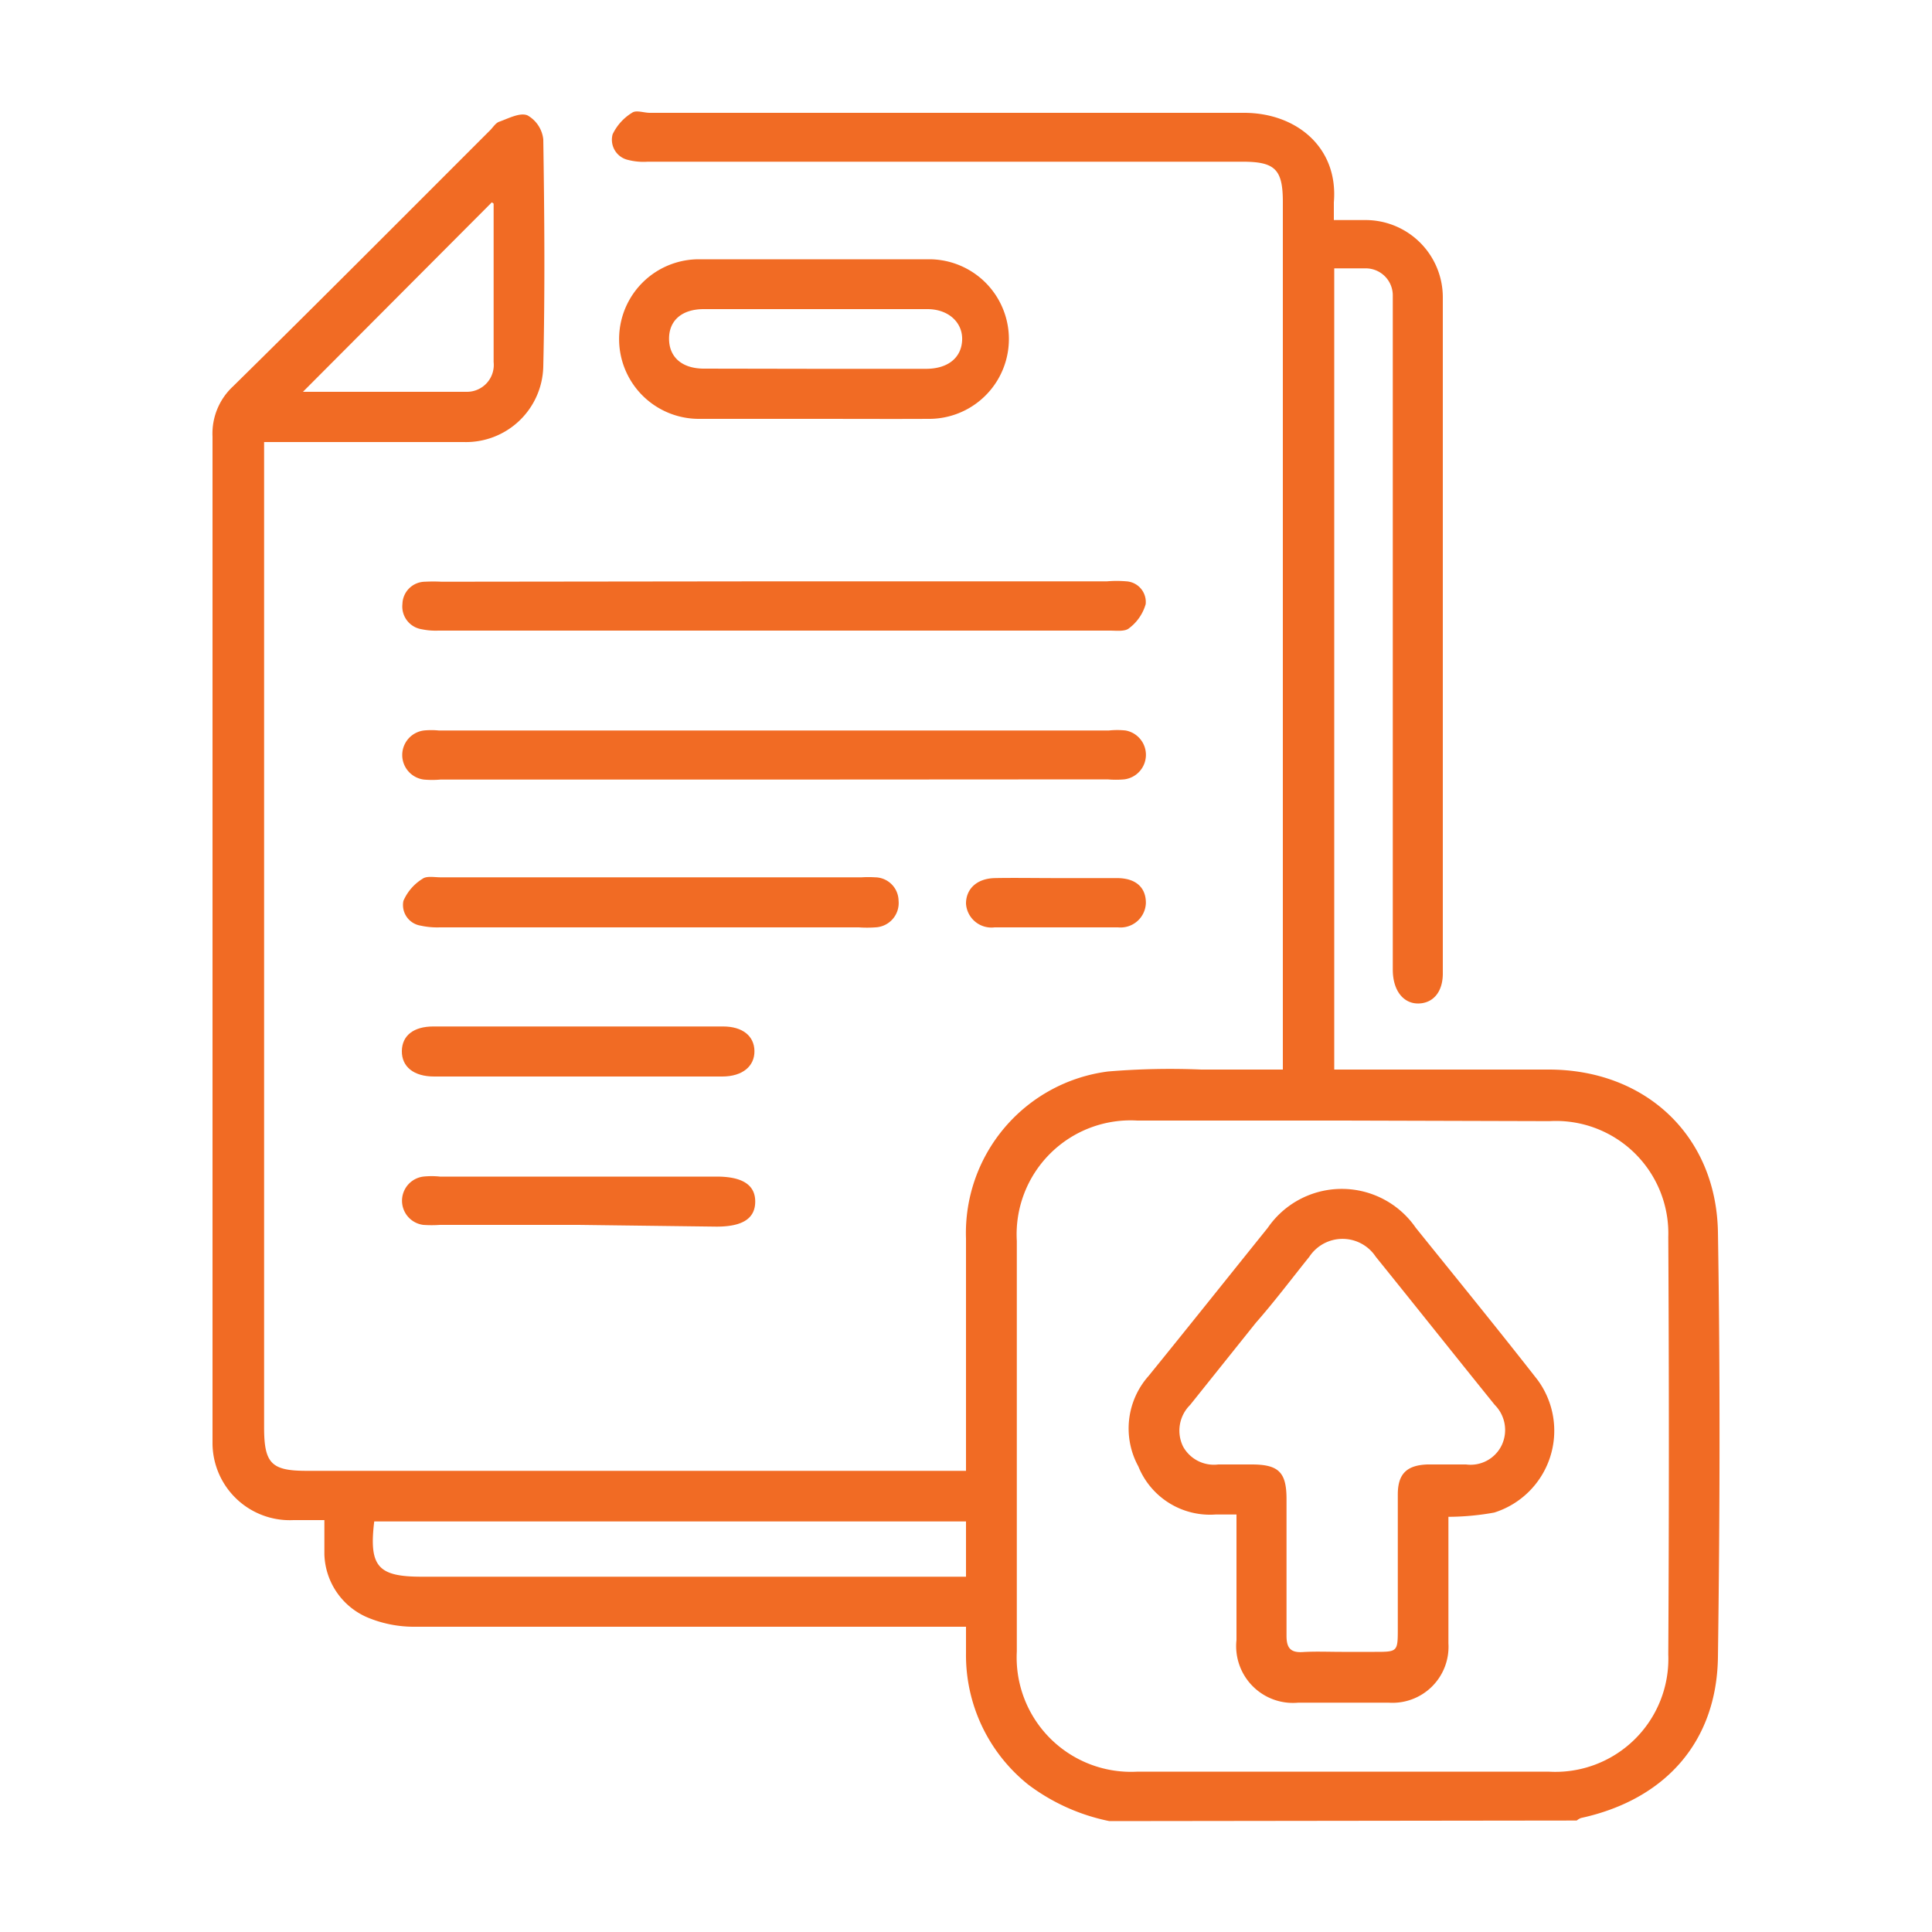
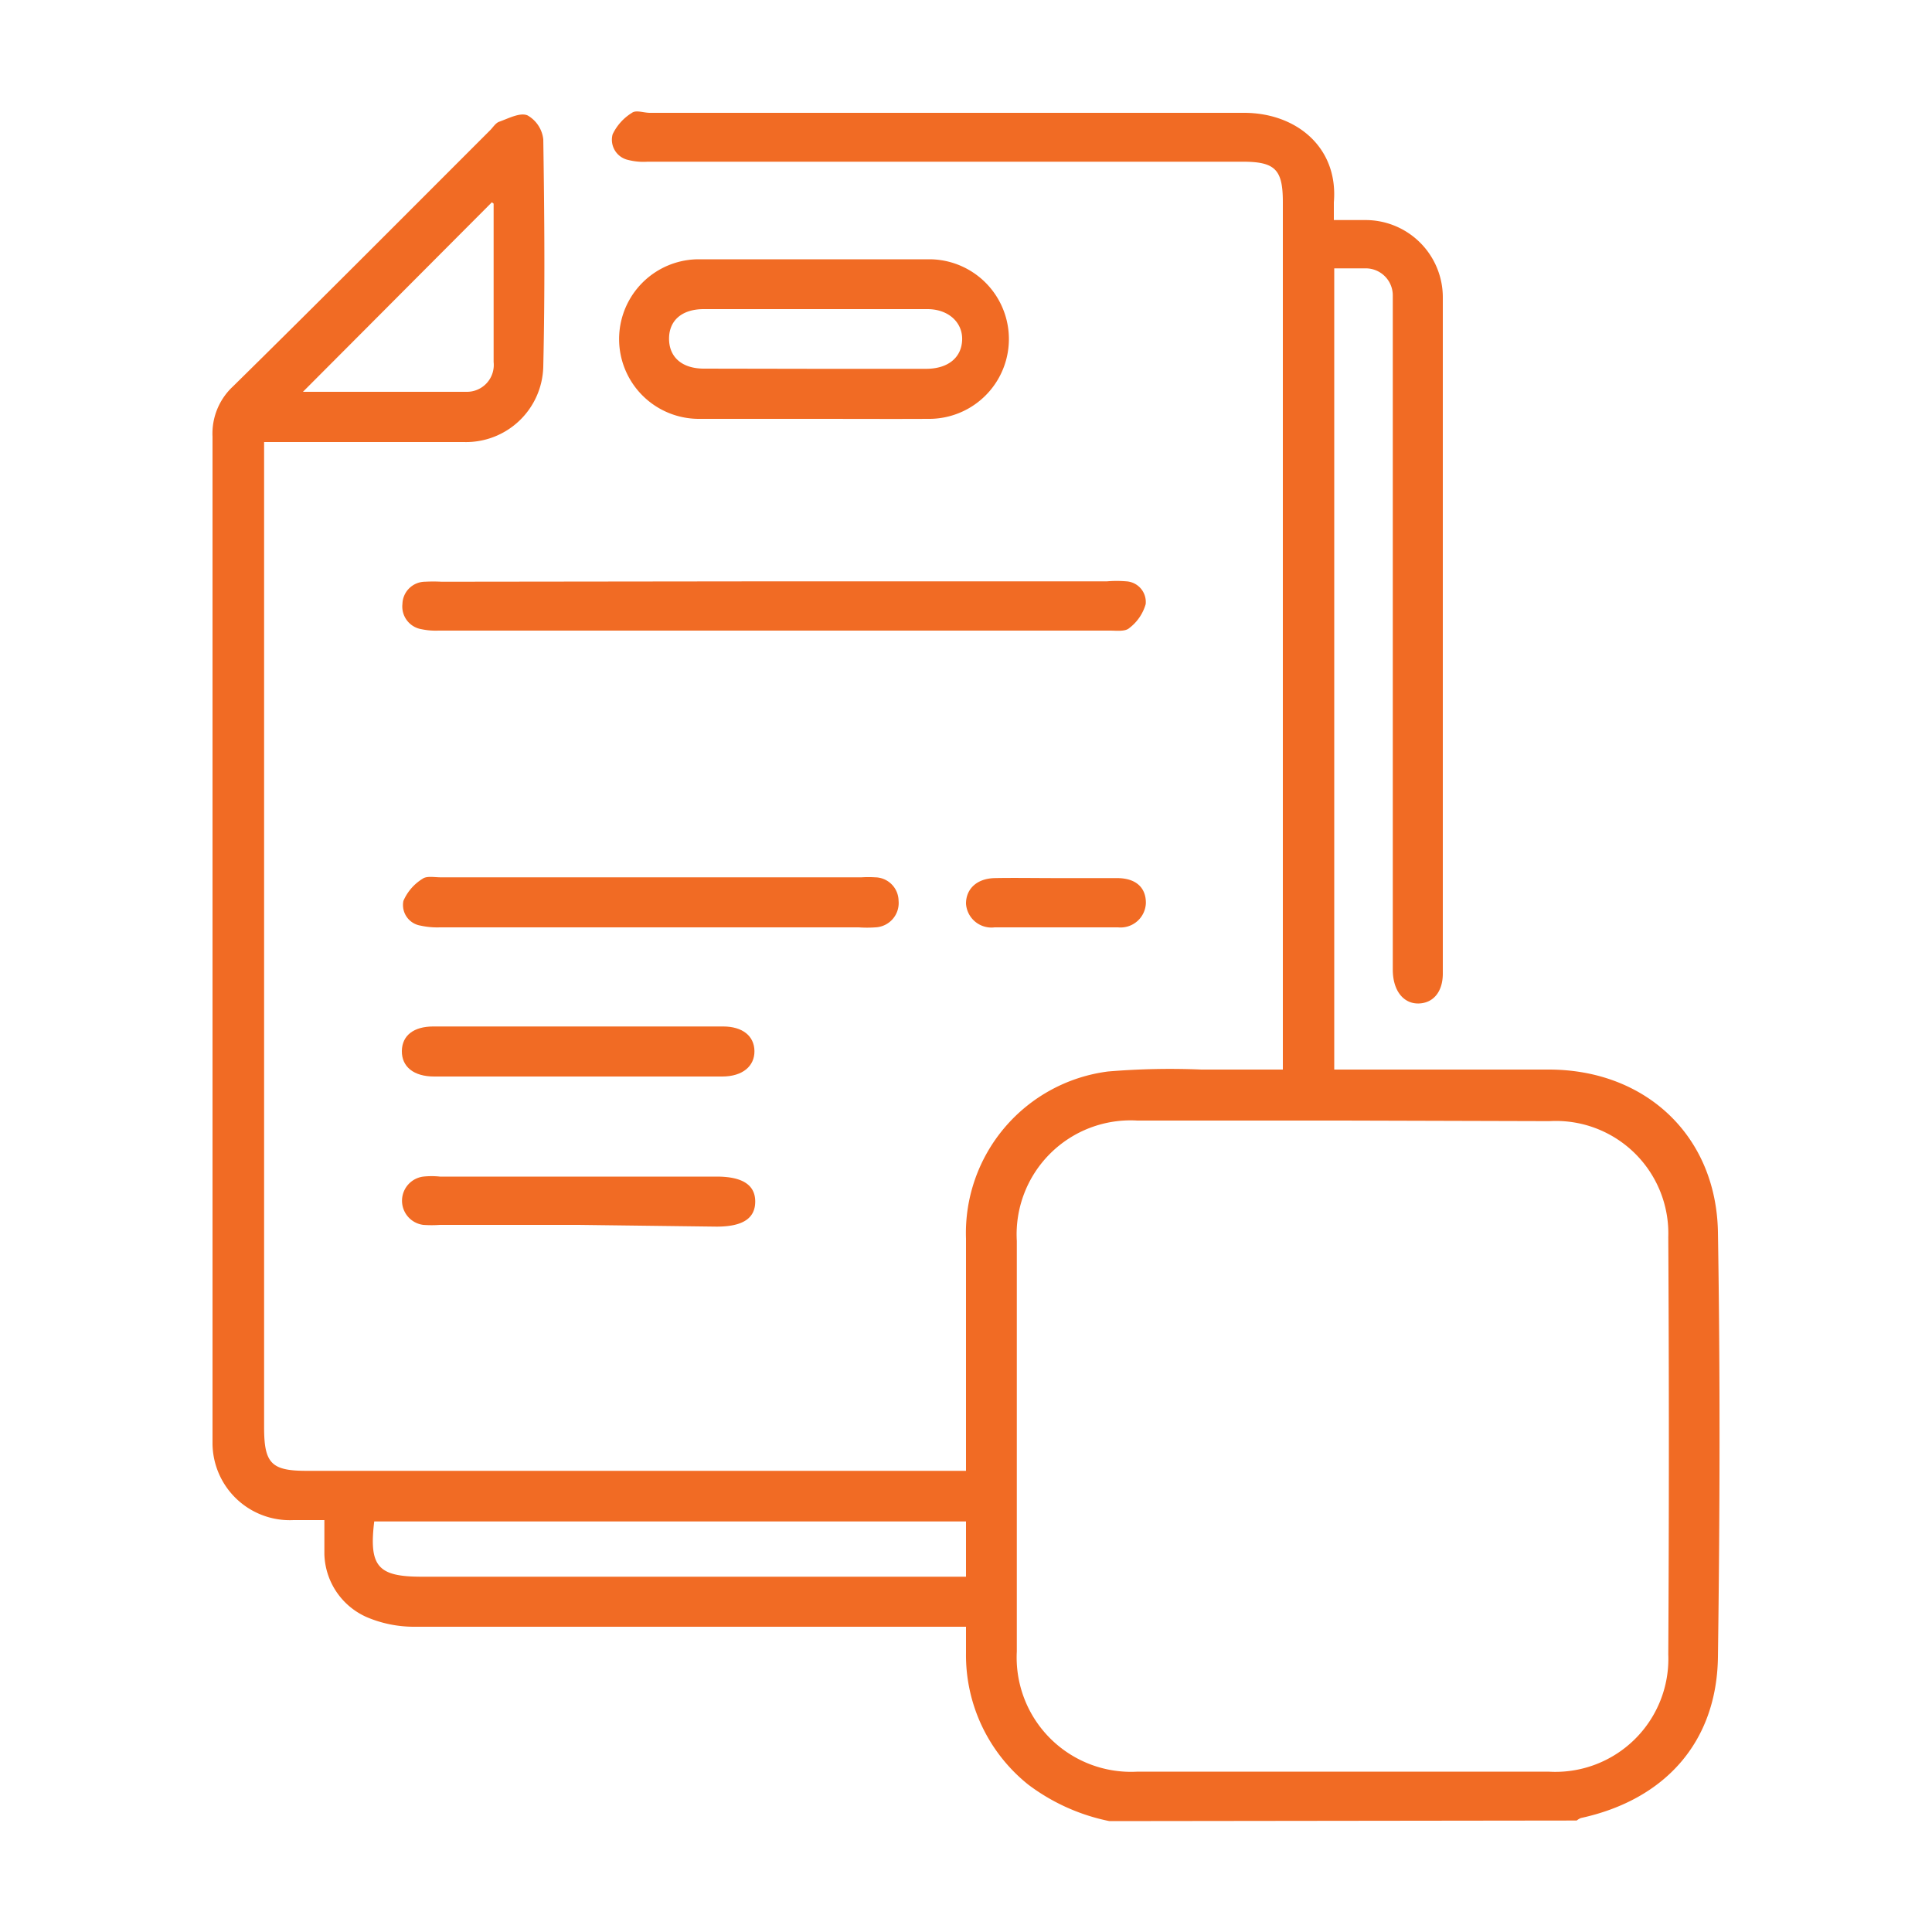
<svg xmlns="http://www.w3.org/2000/svg" id="Layer_1" data-name="Layer 1" viewBox="0 0 100 100">
  <defs>
    <style>.cls-1{fill:#f16b24;}</style>
  </defs>
  <title>Icons 001</title>
  <path class="cls-1" d="M57.42,94.26a10.39,10.39,0,0,1-4.2-1.89A8.58,8.58,0,0,1,50,85.57c0-.43,0-.85,0-1.37H48.93c-9.19,0-18.38,0-27.56,0A6.25,6.25,0,0,1,19,83.71a3.67,3.67,0,0,1-2.21-3.26c0-.54,0-1.09,0-1.77h-1.6A4,4,0,0,1,11,74.74c0-.34,0-.69,0-1q0-25.58,0-51.14A3.33,3.33,0,0,1,12.06,20c4.45-4.38,8.86-8.81,13.28-13.23.17-.16.3-.4.5-.47.48-.17,1.07-.49,1.46-.33a1.63,1.63,0,0,1,.82,1.24c.06,3.91.09,7.83,0,11.75A4,4,0,0,1,24,22.88c-3.11,0-6.22,0-9.33,0h-1v51c0,1.87.38,2.25,2.2,2.25H50V75c0-3.63,0-7.26,0-10.89a8.43,8.43,0,0,1,7.35-8.65,38.78,38.78,0,0,1,4.83-.1h4.22V10.46c0-1.69-.4-2.09-2.08-2.09H33.52a3.2,3.2,0,0,1-1-.09,1.07,1.07,0,0,1-.81-1.33,2.64,2.64,0,0,1,1-1.11c.21-.16.61,0,.93,0,10.25,0,20.5,0,30.75,0,2.71,0,4.89,1.79,4.65,4.63,0,.26,0,.52,0,.92h1.64a4,4,0,0,1,4,4q0,17.5,0,35c0,.94-.49,1.53-1.25,1.55s-1.34-.63-1.34-1.76V16.19c0-.29,0-.58,0-.87a1.4,1.4,0,0,0-1.41-1.43c-.32,0-.64,0-.95,0l-.67,0V55.36H80.16c5,0,8.67,3.41,8.76,8.41.12,7.34.1,14.69,0,22-.06,4.39-2.73,7.38-7.09,8.33a.85.85,0,0,0-.22.13ZM69.49,58H58.87a5.9,5.9,0,0,0-6.24,6.23q0,10.62,0,21.25a5.92,5.92,0,0,0,6.26,6.22q10.62,0,21.25,0a5.85,5.85,0,0,0,6.21-6.07q.06-10.8,0-21.6a5.82,5.82,0,0,0-6.15-6ZM50,78.75H19.37c-.28,2.33.19,2.86,2.45,2.86H50ZM15.68,20.28c2.83,0,5.64,0,8.46,0a1.39,1.39,0,0,0,1.41-1.54c0-2.73,0-5.46,0-8.2,0,0-.08-.06-.09-.07Z" />
  <path class="cls-1" d="M42.21,21.68c-2,0-4,0-6,0a4.13,4.13,0,1,1-.07-8.26q6,0,12,0a4.13,4.13,0,1,1-.1,8.26C46.13,21.69,44.17,21.68,42.21,21.68Zm-.07-2.59h5.79c1.13,0,1.83-.57,1.87-1.48S49.1,16,48,16c-3.86,0-7.71,0-11.57,0-1.14,0-1.8.59-1.8,1.53s.65,1.54,1.78,1.55Z" />
-   <path class="cls-1" d="M40,40.35H22.8a4.94,4.94,0,0,1-.86,0,1.28,1.28,0,0,1,0-2.54,3.94,3.94,0,0,1,.77,0H57.4a4.07,4.07,0,0,1,.86,0,1.28,1.28,0,0,1-.07,2.53,4.92,4.92,0,0,1-.86,0Z" />
  <path class="cls-1" d="M40.11,30.09c5.73,0,11.46,0,17.19,0a6,6,0,0,1,1,0,1.07,1.07,0,0,1,1,1.18,2.37,2.37,0,0,1-.85,1.24c-.21.19-.66.13-1,.13H22.69a3.53,3.53,0,0,1-.86-.07,1.19,1.19,0,0,1-1-1.31A1.18,1.18,0,0,1,22,30.11a8.29,8.29,0,0,1,.86,0Z" />
  <path class="cls-1" d="M33.65,48H22.77a4,4,0,0,1-1-.09,1.08,1.08,0,0,1-.89-1.28,2.52,2.52,0,0,1,1-1.15c.21-.15.61-.07.93-.07H44.6a5.3,5.3,0,0,1,.69,0,1.23,1.23,0,0,1,1.22,1.21A1.26,1.26,0,0,1,45.31,48a6.13,6.13,0,0,1-.86,0Z" />
  <path class="cls-1" d="M29.88,55.72H22.47c-1.06,0-1.68-.51-1.67-1.32s.62-1.27,1.63-1.27h15c1,0,1.61.49,1.62,1.27s-.61,1.32-1.67,1.32Z" />
  <path class="cls-1" d="M29.94,63.4H22.77a6.12,6.12,0,0,1-.86,0,1.26,1.26,0,0,1,0-2.5,4.1,4.1,0,0,1,.86,0H37.09c1.32,0,2,.42,2,1.29s-.64,1.3-2,1.3Z" />
  <path class="cls-1" d="M54.7,45.45c1,0,2.07,0,3.11,0s1.51.54,1.5,1.3A1.31,1.31,0,0,1,57.87,48q-3.19,0-6.39,0A1.32,1.32,0,0,1,50,46.77c0-.76.56-1.3,1.49-1.32S53.64,45.45,54.7,45.45Z" />
-   <path class="cls-1" d="M64,78.39c-.46,0-.77,0-1.08,0a4,4,0,0,1-4-2.49,4.09,4.09,0,0,1,.53-4.68c2.07-2.55,4.11-5.11,6.17-7.67a4.65,4.65,0,0,1,7.66,0c2.11,2.62,4.24,5.23,6.31,7.88a4.44,4.44,0,0,1-2.25,6.86,13.54,13.54,0,0,1-2.37.22c0,.32,0,.63,0,.94,0,1.87,0,3.74,0,5.61a2.9,2.9,0,0,1-3.1,3.07c-1.56,0-3.11,0-4.67,0A2.94,2.94,0,0,1,64,84.89c0-1.81,0-3.63,0-5.44Zm5.42,7.11h1.73c1.2,0,1.2,0,1.2-1.24,0-2.31,0-4.61,0-6.91,0-1.07.47-1.51,1.53-1.55q1,0,2,0a1.79,1.79,0,0,0,1.85-1,1.84,1.84,0,0,0-.36-2.08c-2.06-2.55-4.1-5.12-6.16-7.67a2.06,2.06,0,0,0-3.44,0C66.86,66.18,66,67.33,65,68.47l-3.4,4.25a1.87,1.87,0,0,0-.36,2.16,1.82,1.82,0,0,0,1.82.92h1.72c1.4,0,1.81.4,1.81,1.79,0,2.36,0,4.72,0,7.08,0,.64.22.88.85.84S68.79,85.5,69.45,85.5Z" />
</svg>